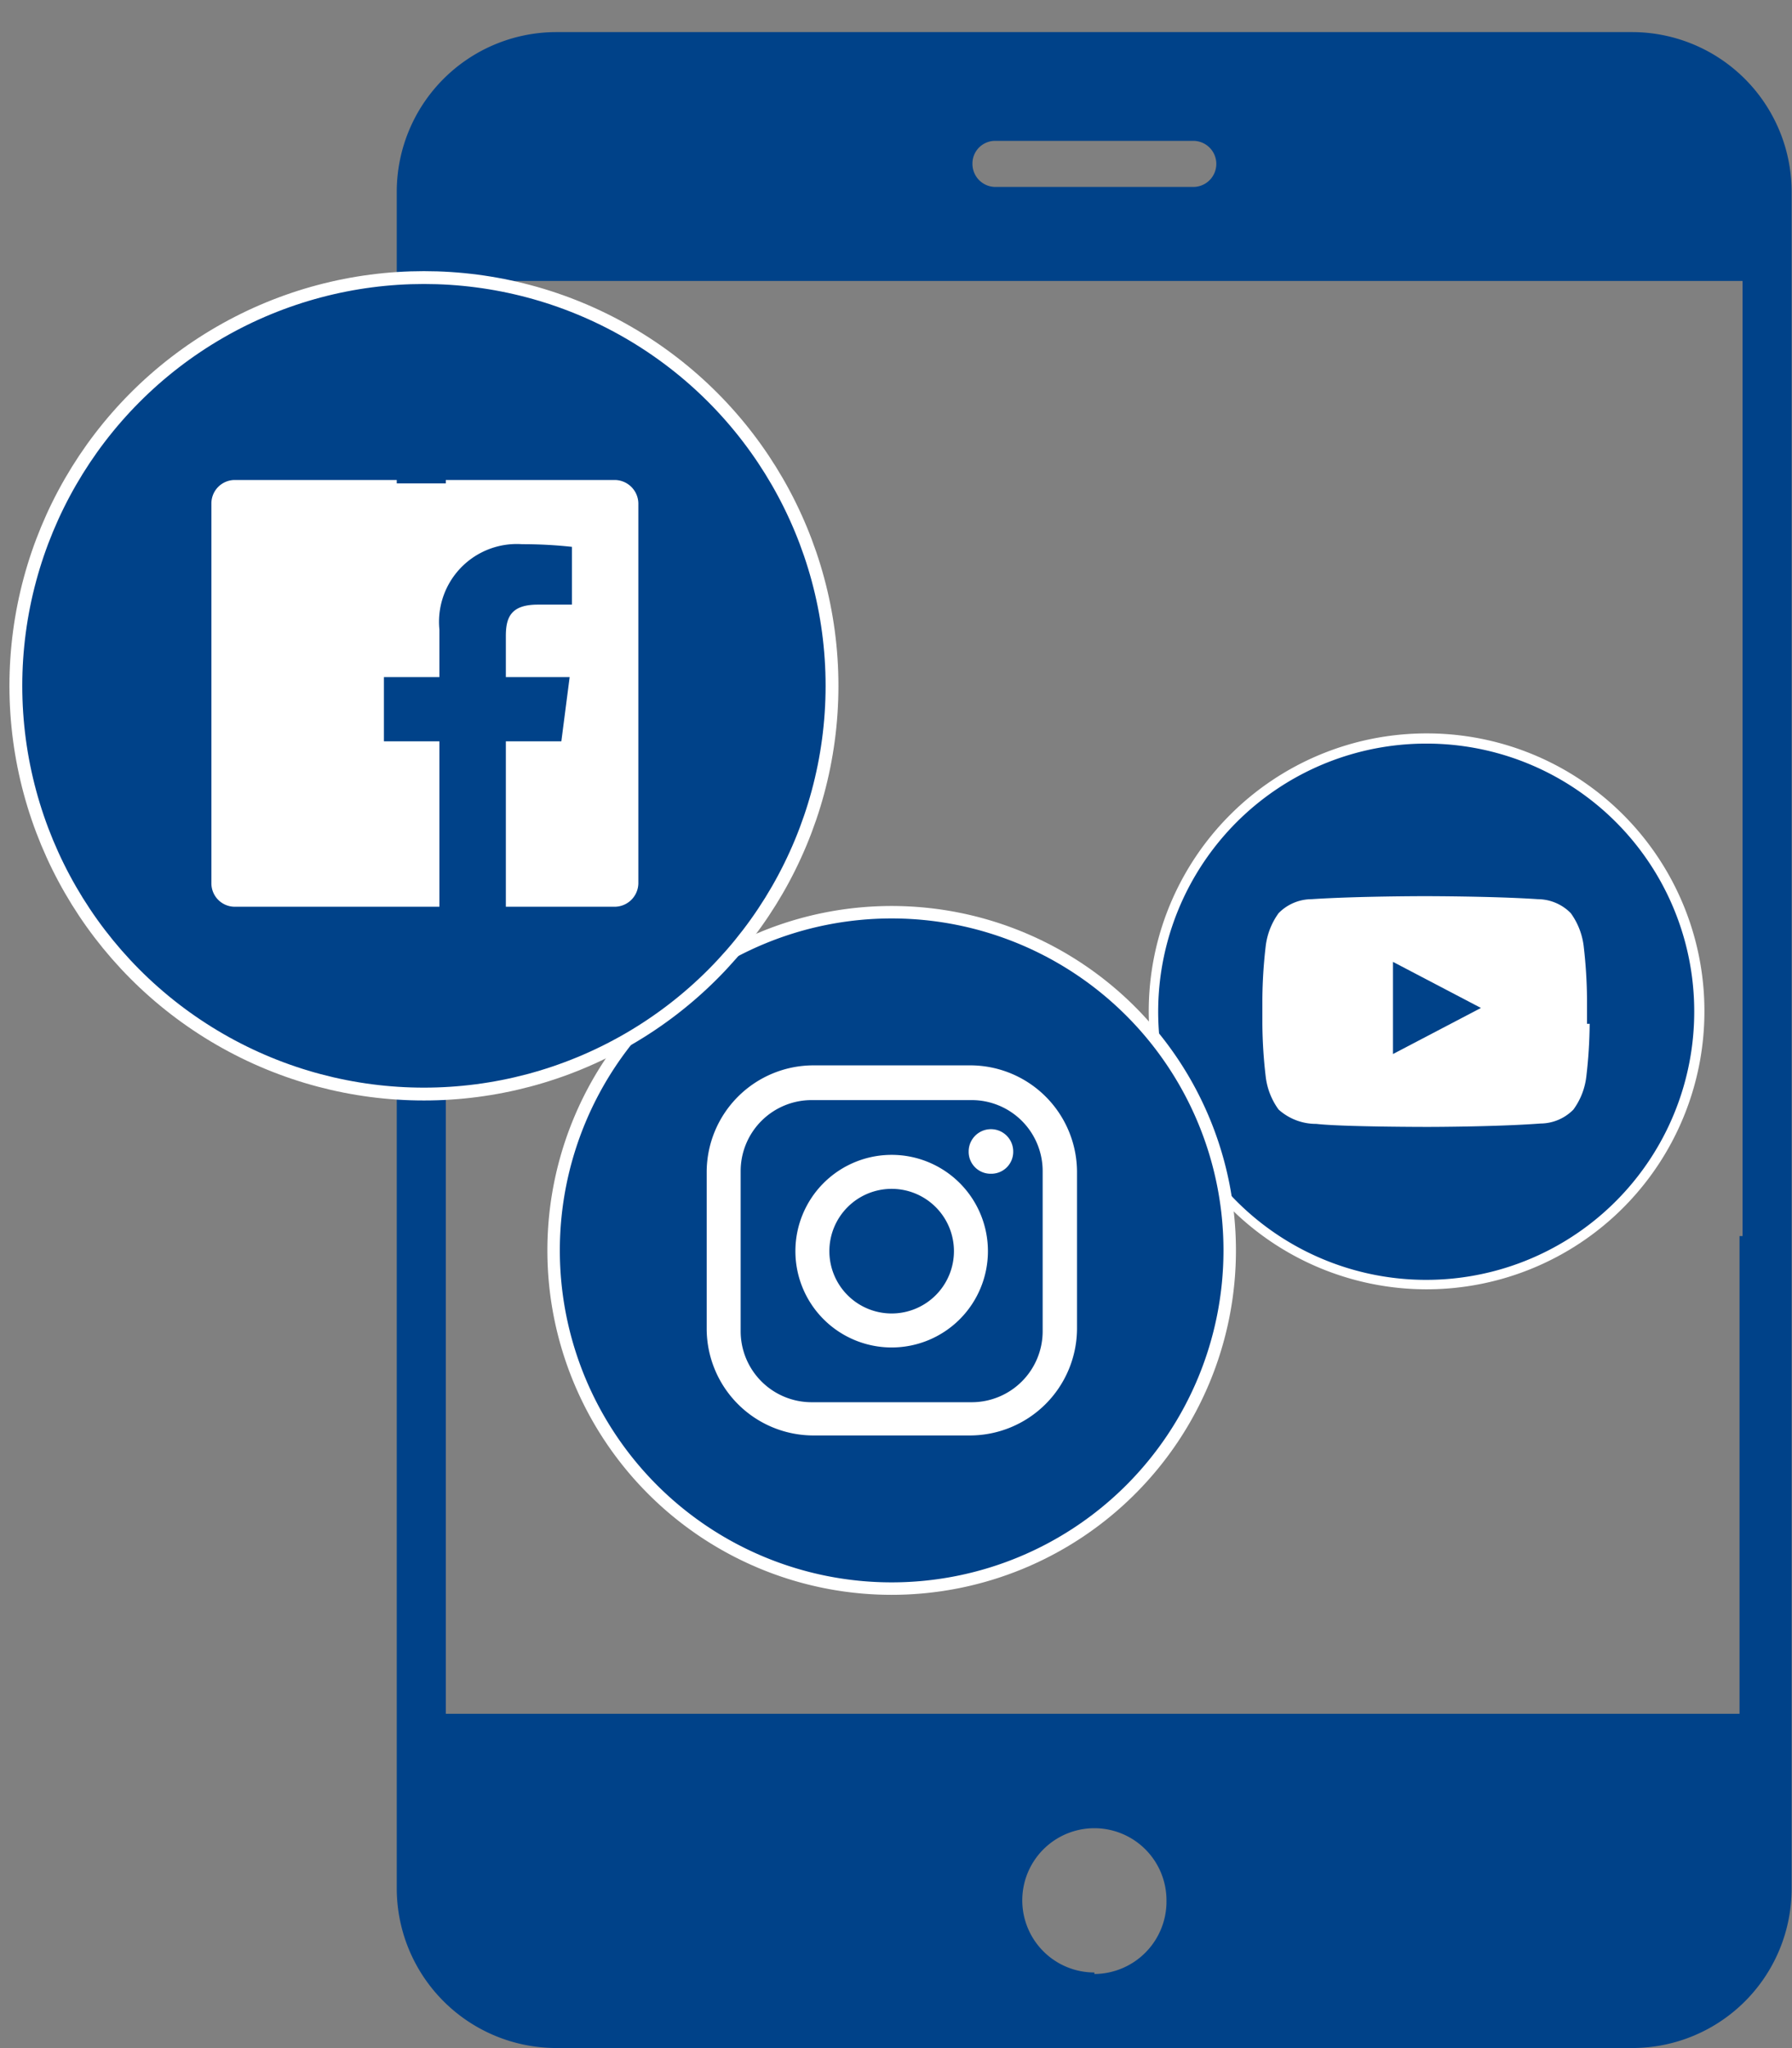
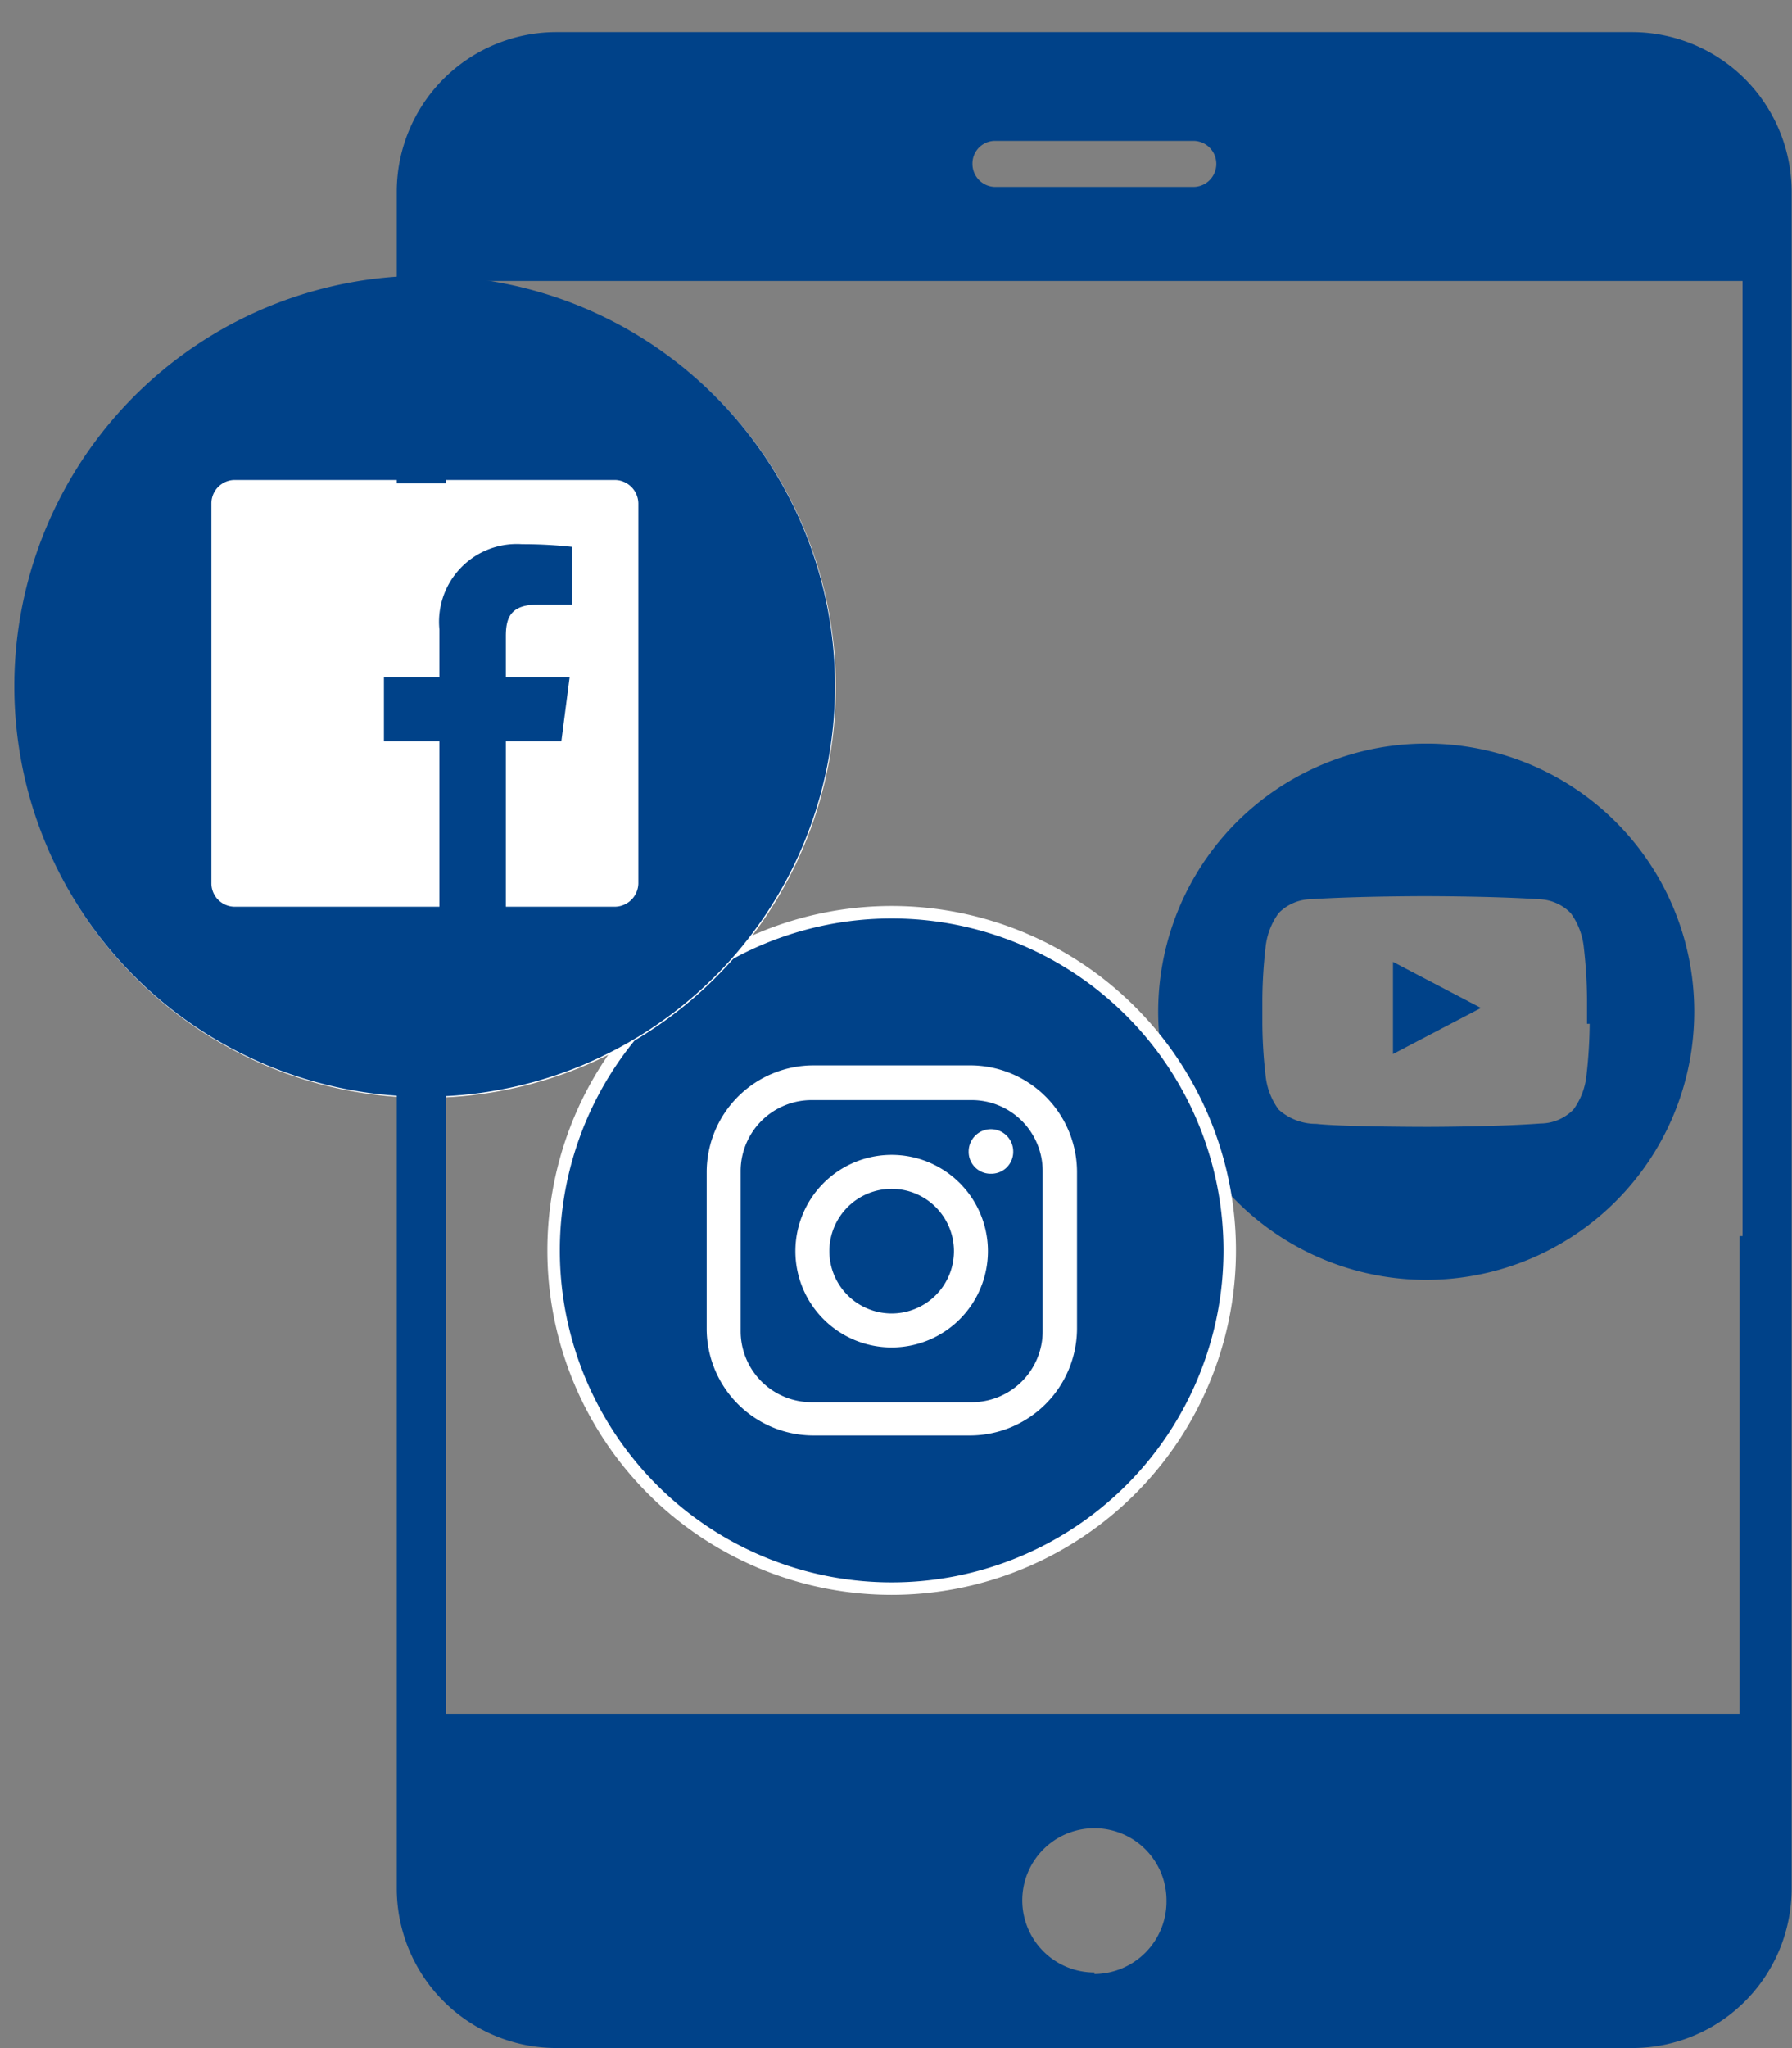
<svg xmlns="http://www.w3.org/2000/svg" id="Ebene_1" data-name="Ebene 1" viewBox="0 0 47.47 54.23">
  <rect x="0" y="0" width="47.47" height="54.23" fill="#808080" stroke="none" />
  <defs>
    <style>.cls-1,.cls-5{fill:none;}.cls-2{fill:#fff;}.cls-3{fill:#004289;}.cls-4{clip-path:url(#clip-path);}.cls-5{stroke:#fff;stroke-miterlimit:10;stroke-width:0.34px;}</style>
    <clipPath id="clip-path" transform="translate(-918.09 -2760.27)">
      <rect class="cls-1" x="918.09" y="2760.27" width="47.47" height="53.37" />
    </clipPath>
  </defs>
  <title>DRV_TIC_02_DigitaleProdukte2</title>
  <rect class="cls-1" width="47.47" height="53.37" />
-   <path class="cls-2" d="M963.24,2787.05a7.36,7.36,0,1,1-7.36-7.36,7.35,7.35,0,0,1,7.36,7.36Z" transform="translate(-918.09 -2760.27)" />
  <polygon class="cls-3" points="36.9 27.91 39.23 26.69 36.9 25.47 36.9 27.91 36.9 27.91" />
  <path class="cls-3" d="M960.2,2787.38a12.64,12.64,0,0,1-.09,1.41,1.84,1.84,0,0,1-.34.86,1.23,1.23,0,0,1-.87.37c-1.2.09-3,.09-3,.09s-2.25,0-2.94-.08a1.48,1.48,0,0,1-1-.38,1.84,1.84,0,0,1-.34-.86,12.64,12.64,0,0,1-.09-1.41v-.66a12.88,12.88,0,0,1,.09-1.41,1.87,1.87,0,0,1,.34-.86,1.23,1.23,0,0,1,.87-.37c1.21-.08,3-.08,3-.08h0s1.82,0,3,.08a1.23,1.23,0,0,1,.87.37,1.87,1.87,0,0,1,.34.86,12.88,12.88,0,0,1,.09,1.41v.66Zm-4.32-7.42a7.1,7.1,0,1,0,7.09,7.09,7.09,7.09,0,0,0-7.09-7.09Z" transform="translate(-918.09 -2760.27)" />
  <path class="cls-2" d="M950.83,2793.38a9.12,9.12,0,1,1-9.12-9.12,9.12,9.12,0,0,1,9.12,9.12Z" transform="translate(-918.09 -2760.27)" />
  <path class="cls-3" d="M944.34,2791.35a.58.58,0,0,1-.59-.59.59.59,0,0,1,1.18,0,.58.58,0,0,1-.59.59Zm-2.63,4.6a2.55,2.55,0,1,1,2.55-2.55,2.55,2.55,0,0,1-2.55,2.55Zm2.12-6.55h-4.24a1.88,1.88,0,0,0-1.88,1.88v4.24a1.88,1.88,0,0,0,1.88,1.88h4.24a1.88,1.88,0,0,0,1.88-1.88v-4.24a1.88,1.88,0,0,0-1.88-1.88Z" transform="translate(-918.09 -2760.27)" />
  <path class="cls-3" d="M941.71,2791.75a1.65,1.65,0,1,0,1.65,1.65,1.65,1.65,0,0,0-1.65-1.65Z" transform="translate(-918.09 -2760.27)" />
  <g class="cls-4">
    <path class="cls-3" d="M946.62,2795.45a2.84,2.84,0,0,1-2.84,2.83h-4.14a2.83,2.83,0,0,1-2.83-2.83v-4.14a2.83,2.83,0,0,1,2.83-2.83h4.14a2.83,2.83,0,0,1,2.84,2.83v4.14Zm-4.91-10.86a8.79,8.79,0,1,0,8.79,8.79,8.79,8.79,0,0,0-8.79-8.79Z" transform="translate(-918.09 -2760.27)" />
    <path class="cls-2" d="M940.23,2778.47a10.87,10.87,0,1,1-10.86-10.87,10.86,10.86,0,0,1,10.86,10.87Z" transform="translate(-918.09 -2760.27)" />
  </g>
  <path class="cls-3" d="M961.34,2761.12H932.81a4.23,4.23,0,0,0-4.21,4.22v44.94a4.23,4.23,0,0,0,4.18,4.22h28.6a4.22,4.22,0,0,0,4.17-4.22v-44.94A4.23,4.23,0,0,0,961.34,2761.12ZM944.45,2764h5.25a.61.61,0,0,1,.61.61.61.61,0,0,1-.61.61h-5.25a.61.61,0,0,1-.6-.61A.6.6,0,0,1,944.45,2764Zm2.63,48.5a1.91,1.91,0,1,1,1.91-1.91A1.92,1.92,0,0,1,947.08,2812.54Zm17.17-32.15V2793h-.08v12.65H929.9v-37.94h34.35Z" transform="translate(-918.09 -2760.27)" />
  <rect class="cls-2" x="10.35" y="12.8" width="1.53" height="11.24" />
  <path class="cls-3" d="M935,2783.66a.63.63,0,0,1-.63.62h-2.88v-4.38h1.47l.22-1.7h-1.69v-1.09c0-.5.14-.83.85-.83h.9v-1.53a12.08,12.08,0,0,0-1.32-.07,2.06,2.06,0,0,0-2.19,2.26v1.26h-1.47v1.7h1.47v4.38h-5.42a.62.62,0,0,1-.62-.62V2773.6a.62.62,0,0,1,.62-.62h10.06a.63.63,0,0,1,.63.62v10.06Zm-5.66-16.09a10.87,10.87,0,1,0,10.87,10.87,10.87,10.87,0,0,0-10.87-10.87Z" transform="translate(-918.09 -2760.27)" />
-   <circle class="cls-5" cx="11.23" cy="18.16" r="10.81" />
</svg>